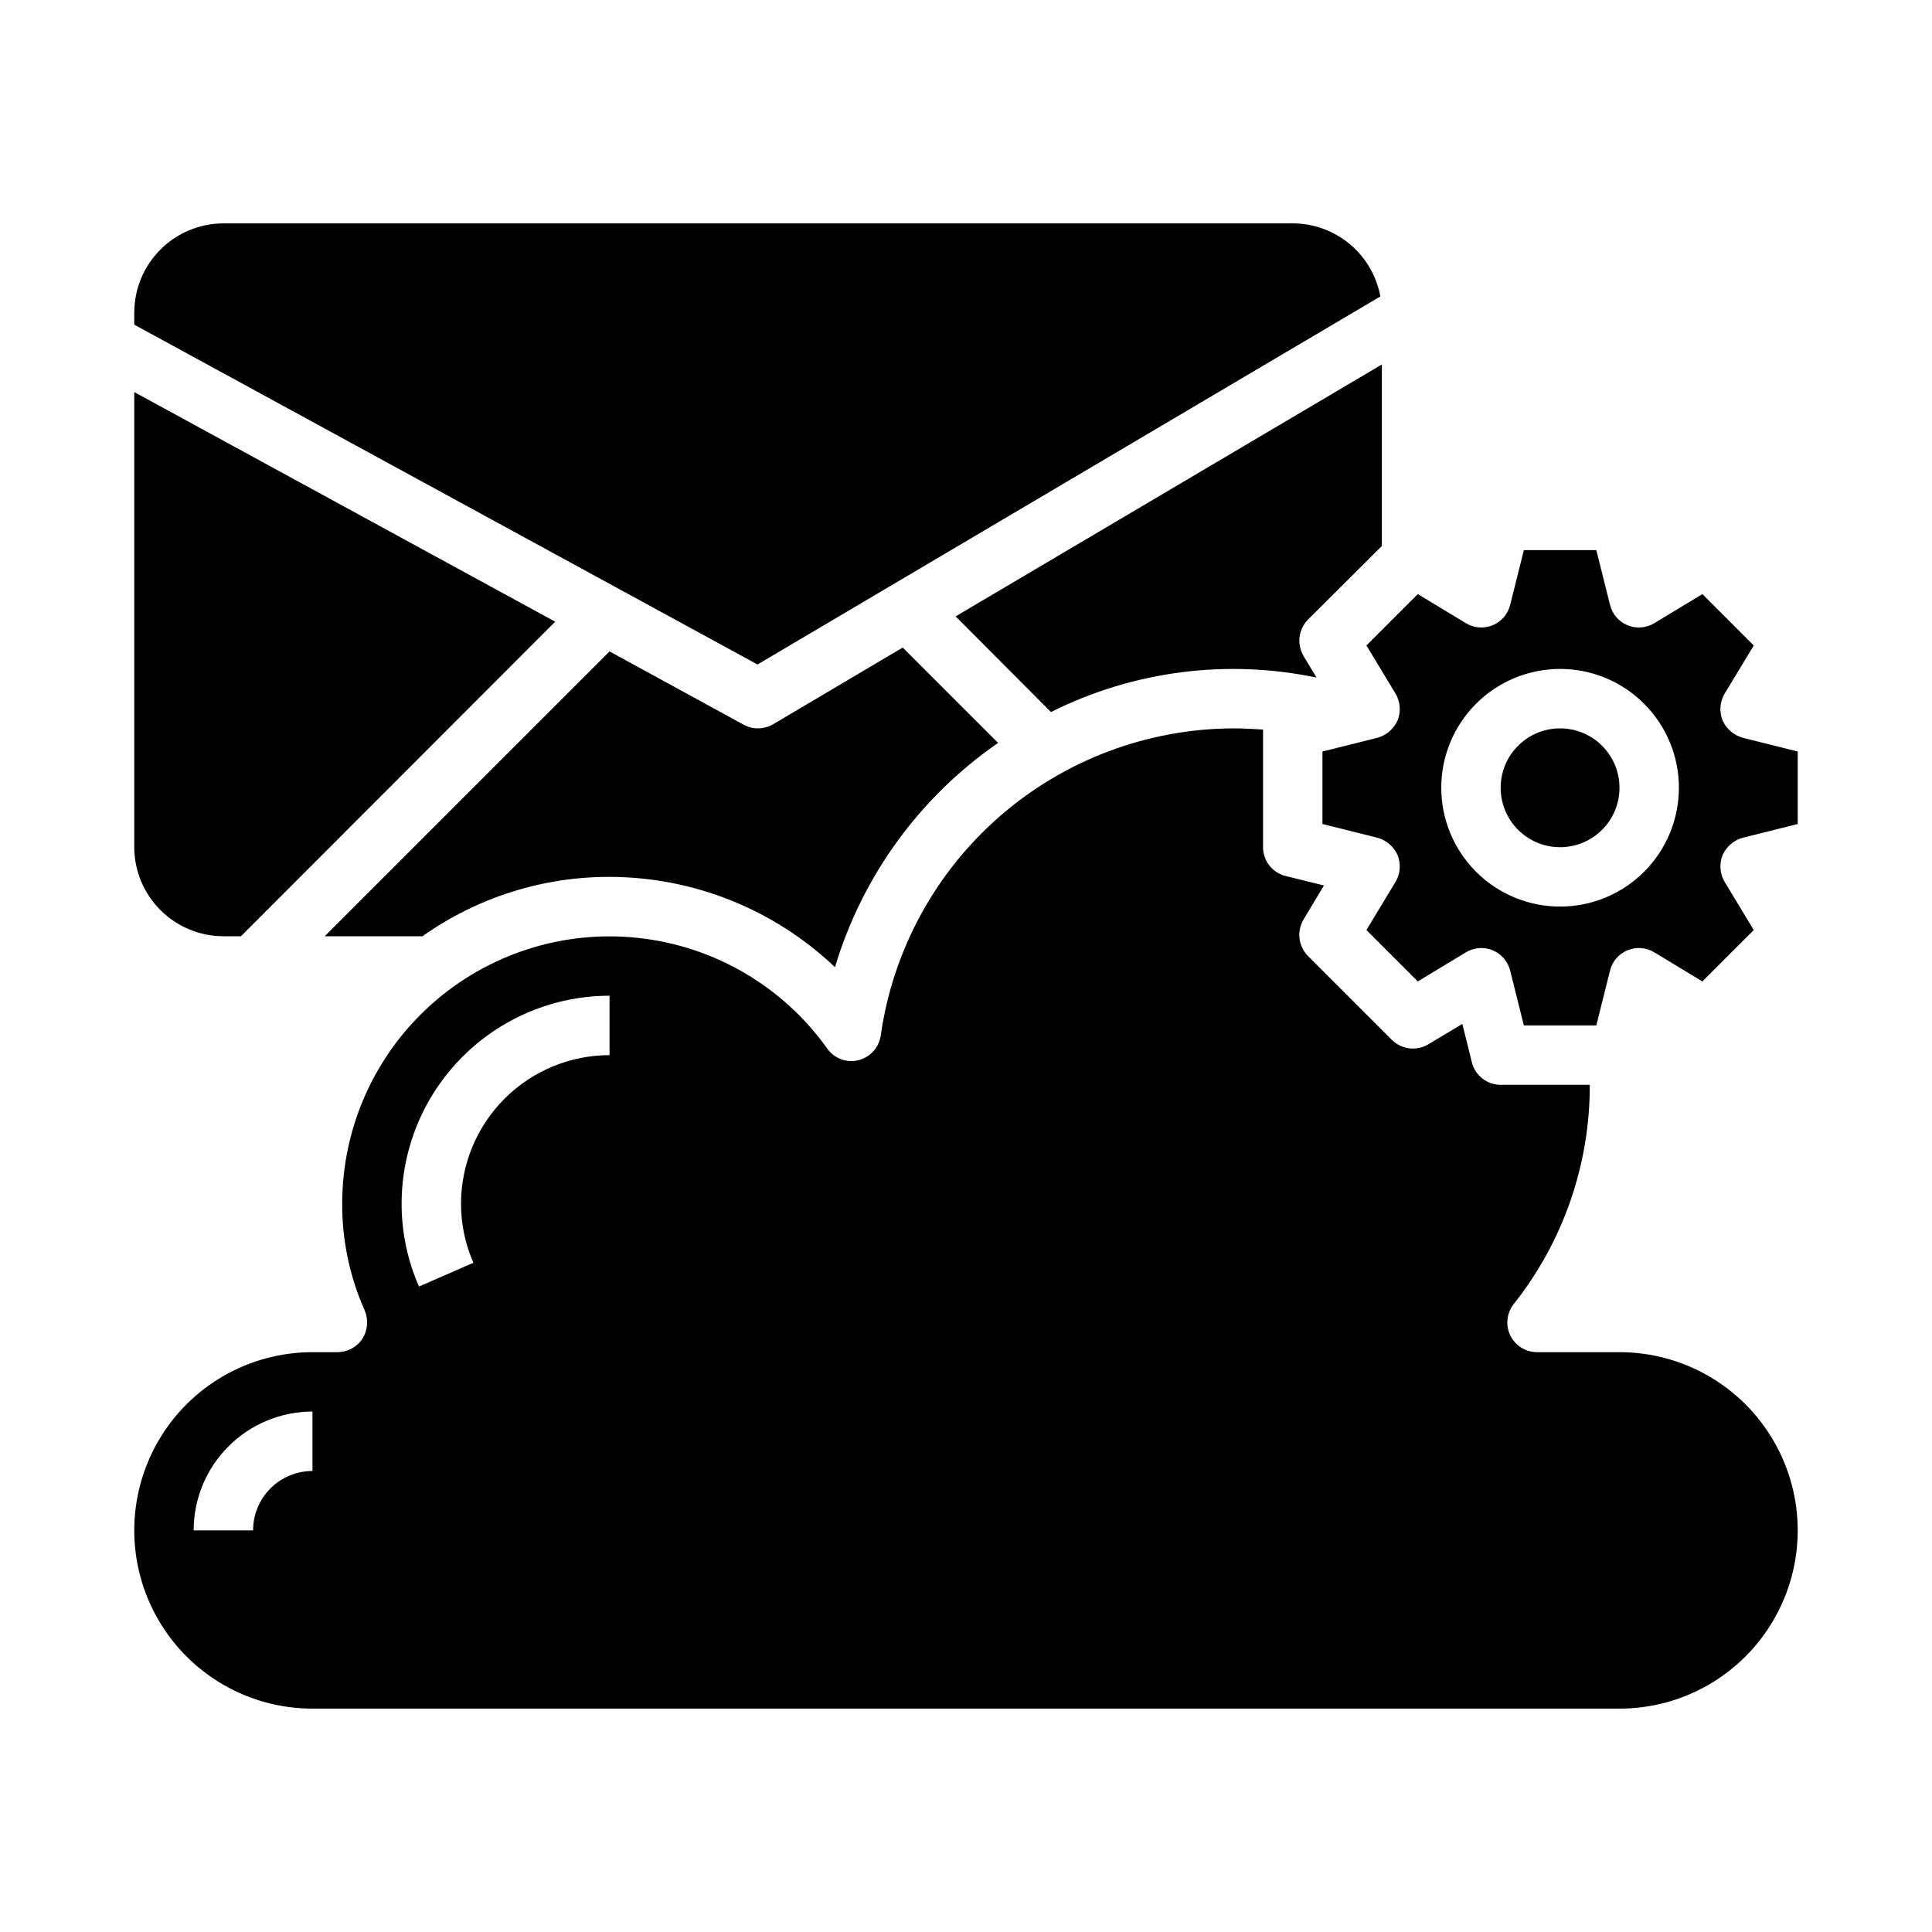
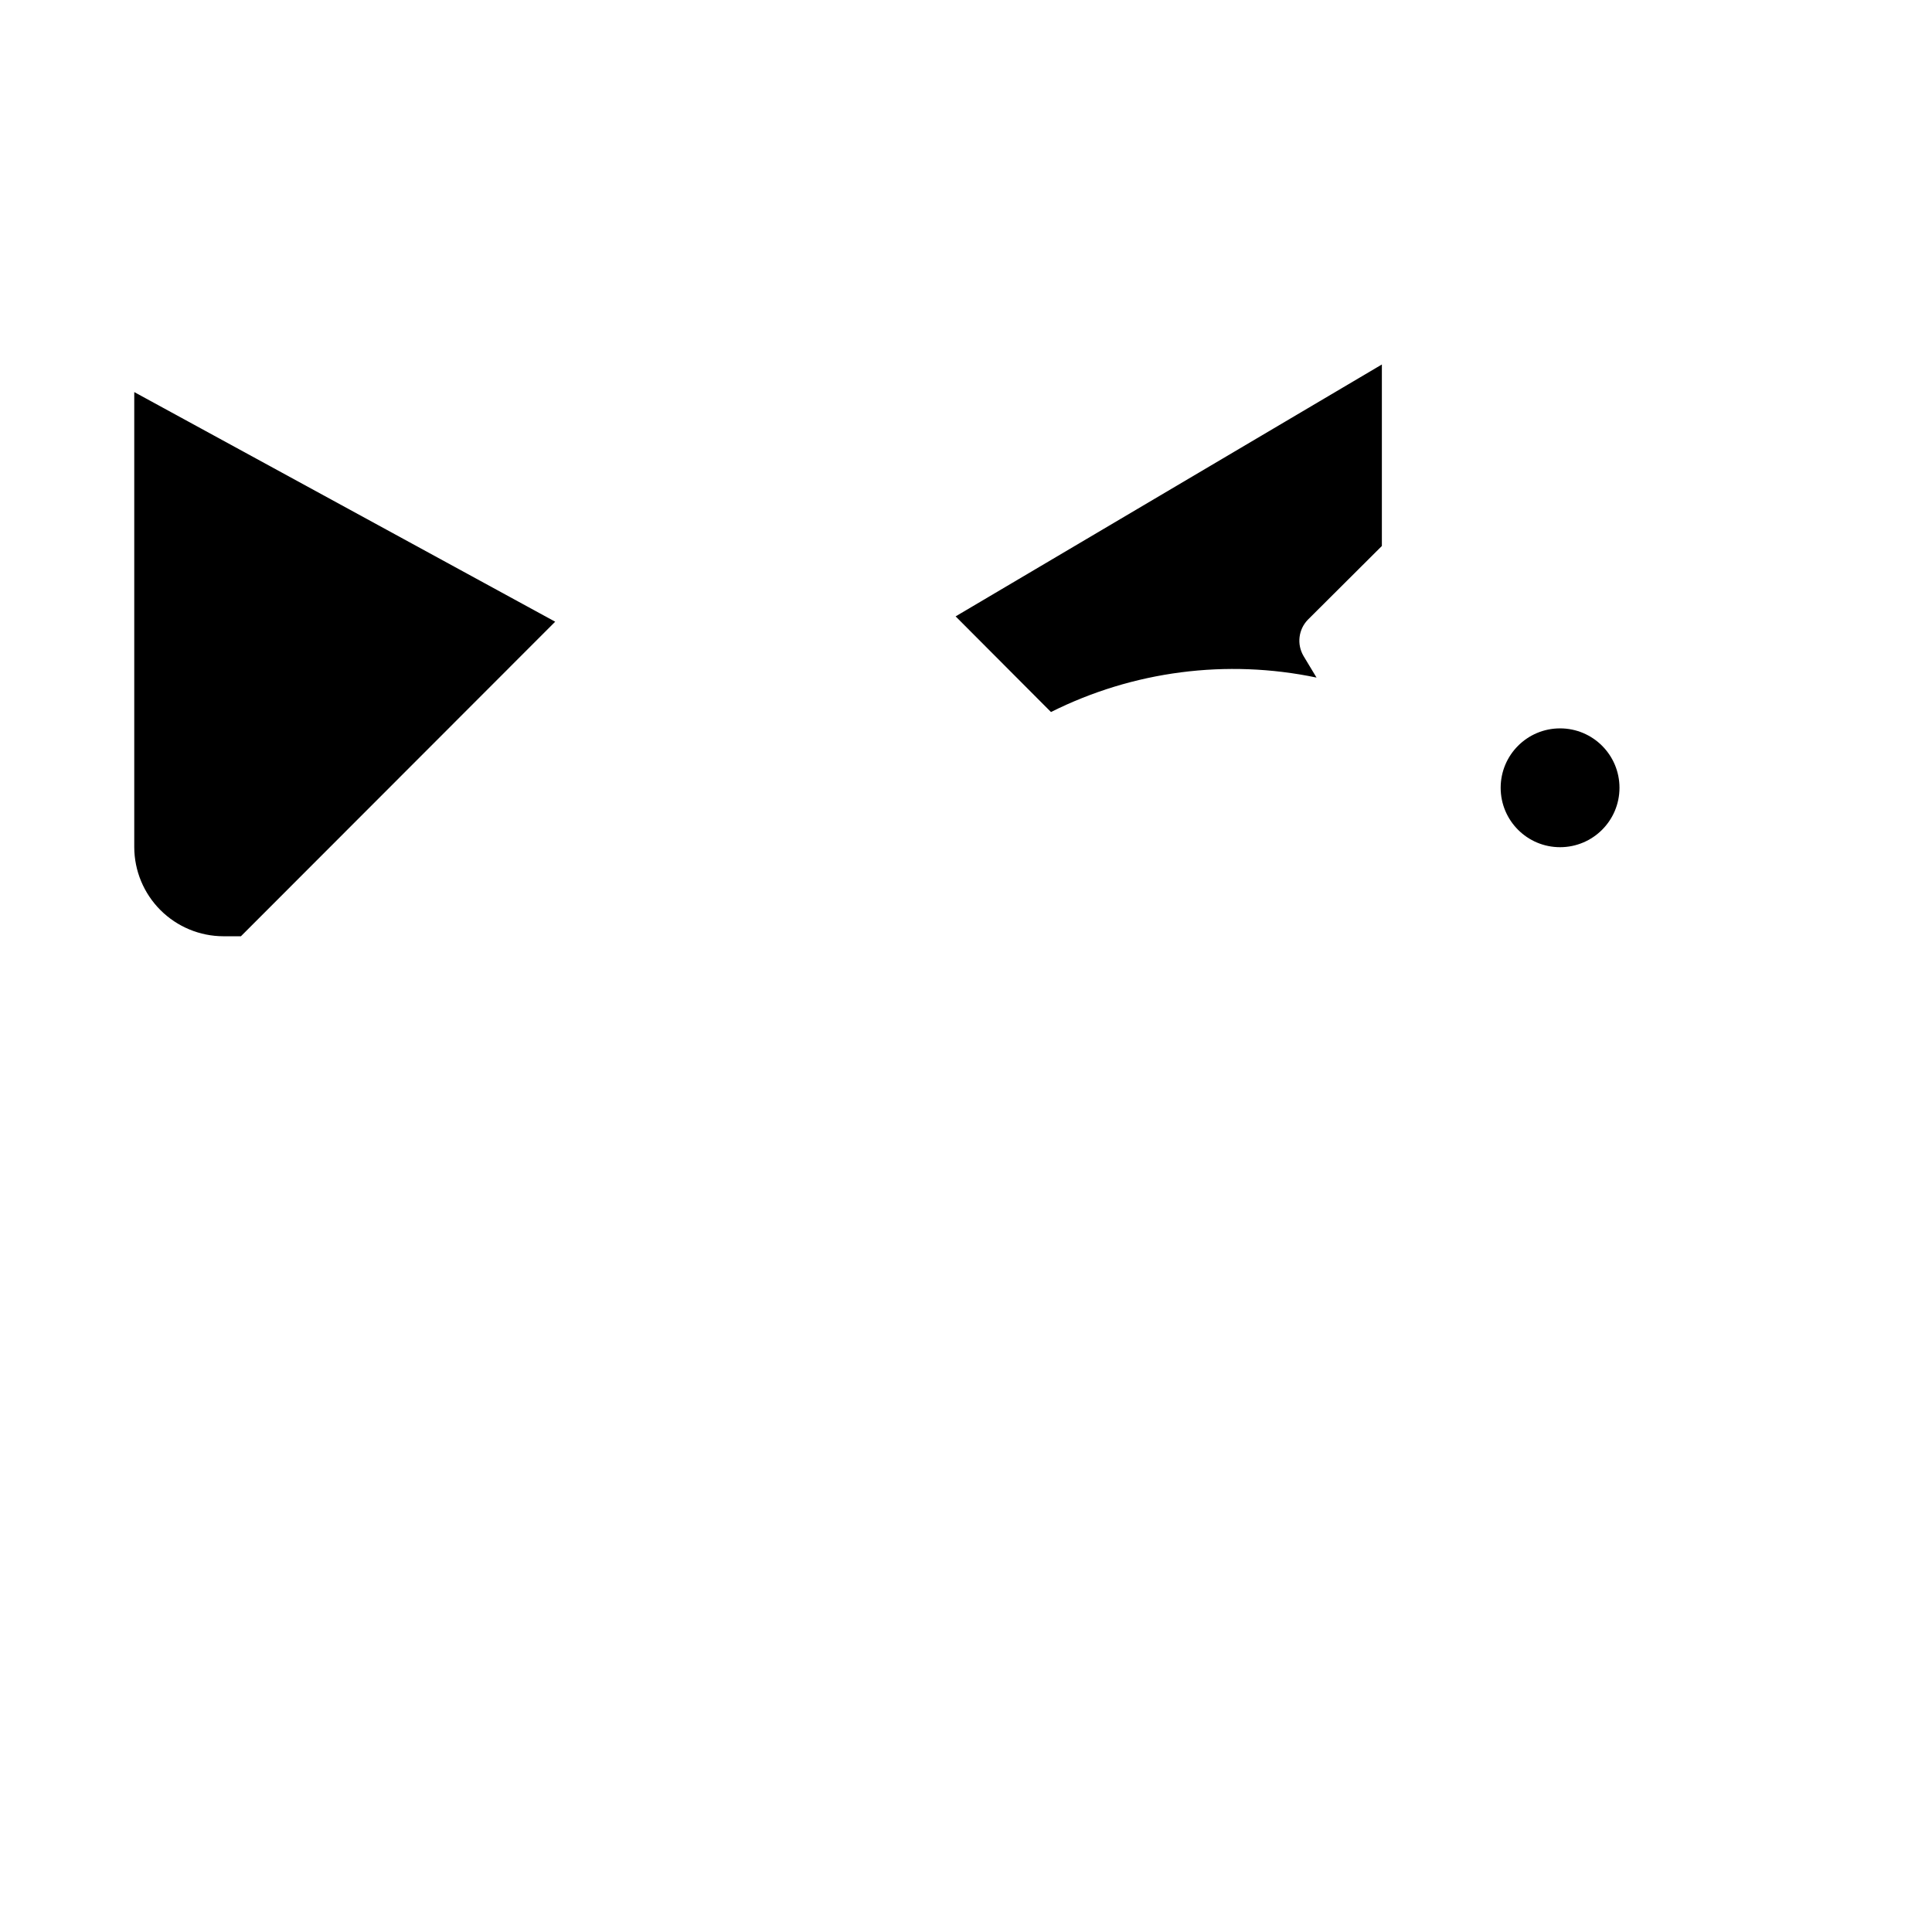
<svg xmlns="http://www.w3.org/2000/svg" fill="#000000" width="800px" height="800px" version="1.1" viewBox="144 144 512 512">
  <g>
-     <path d="m509.81 222.56c-1-5.43-3.871-10.34-8.113-13.875-4.242-3.539-9.586-5.481-15.109-5.488h-283.39c-6.258 0.016-12.254 2.512-16.68 6.938-4.426 4.422-6.918 10.418-6.938 16.676v3.227l165.16 90.059z" />
    <path d="m203.2 392.12h4.644l83.285-83.363-111.55-60.852v120.6c0.02 6.258 2.512 12.254 6.938 16.676 4.426 4.426 10.422 6.922 16.68 6.938z" />
-     <path d="m573.18 502.34h-21.805c-3.027 0.016-5.793-1.703-7.121-4.422-1.324-2.719-0.977-5.957 0.902-8.332 13.105-16.52 20.211-37.004 20.152-58.094h-23.617c-3.617-0.004-6.769-2.473-7.637-5.984l-2.519-10.156-9.055 5.434h0.004c-3.102 1.812-7.035 1.328-9.605-1.18l-22.277-22.277v-0.004c-2.512-2.57-2.992-6.5-1.18-9.602l5.434-9.055-10.156-2.519c-3.512-0.867-5.981-4.016-5.984-7.633v-31.176c-2.598-0.156-5.195-0.316-7.871-0.316v0.004c-22.758 0.078-44.723 8.348-61.883 23.293-17.156 14.949-28.359 35.574-31.559 58.102-0.453 3.18-2.789 5.766-5.906 6.535-3.121 0.781-6.406-0.438-8.266-3.07-11.691-16.414-29.824-27.07-49.852-29.305-20.031-2.231-40.062 4.172-55.082 17.609-15.023 13.438-23.609 32.633-23.613 52.789-0.039 9.762 2 19.422 5.981 28.336 1.02 2.449 0.785 5.238-0.629 7.481-1.477 2.207-3.957 3.535-6.613 3.543h-6.613c-16.871 0-32.465 9-40.902 23.613-8.438 14.617-8.438 32.621 0 47.234 8.438 14.613 24.031 23.617 40.902 23.617h346.37c16.875 0 32.465-9.004 40.902-23.617 8.438-14.613 8.438-32.617 0-47.234-8.438-14.613-24.027-23.613-40.902-23.613zm-346.37 31.488c-4.176 0-8.18 1.656-11.133 4.609-2.949 2.953-4.609 6.957-4.609 11.133h-15.746c0-8.352 3.32-16.359 9.223-22.266 5.906-5.906 13.914-9.223 22.266-9.223zm78.723-110.21c-10.438 0.016-20.441 4.164-27.82 11.543s-11.527 17.383-11.539 27.82c-0.008 5.391 1.113 10.727 3.289 15.664l-14.422 6.297c-3.047-6.922-4.617-14.402-4.613-21.961 0.016-14.609 5.828-28.617 16.16-38.949 10.328-10.328 24.336-16.141 38.945-16.156z" />
    <path d="m573.18 352.77c0 8.695-7.051 15.746-15.746 15.746s-15.742-7.051-15.742-15.746 7.047-15.742 15.742-15.742 15.746 7.047 15.746 15.742" />
-     <path d="m605.93 339.54c-2.422-0.641-4.422-2.352-5.43-4.644-0.926-2.32-0.723-4.938 0.551-7.086l7.715-12.754-13.617-13.617-12.754 7.715c-2.148 1.301-4.785 1.5-7.106 0.535-2.316-0.965-4.035-2.977-4.625-5.418l-3.621-14.484h-19.207l-3.621 14.484c-0.59 2.441-2.309 4.453-4.629 5.418-2.316 0.965-4.953 0.766-7.102-0.535l-12.754-7.715-13.617 13.617 7.715 12.754c1.273 2.148 1.477 4.766 0.551 7.086-1.008 2.293-3.008 4.004-5.43 4.644l-14.488 3.621v19.207l14.484 3.621h0.004c2.422 0.641 4.422 2.348 5.43 4.644 0.926 2.32 0.723 4.934-0.551 7.082l-7.715 12.754 13.617 13.617 12.754-7.715v0.004c2.148-1.301 4.785-1.5 7.102-0.535 2.32 0.965 4.039 2.977 4.629 5.414l3.621 14.484h19.207l3.621-14.484c0.59-2.438 2.309-4.449 4.625-5.414 2.32-0.965 4.957-0.766 7.106 0.535l12.754 7.715 13.617-13.617-7.715-12.754v-0.004c-1.273-2.148-1.477-4.762-0.551-7.082 1.008-2.297 3.008-4.004 5.43-4.644l14.484-3.621v-19.207zm-48.492 44.711c-8.352 0-16.359-3.316-22.266-9.223-5.902-5.906-9.223-13.914-9.223-22.266s3.32-16.359 9.223-22.266c5.906-5.902 13.914-9.223 22.266-9.223s16.363 3.32 22.266 9.223c5.906 5.906 9.223 13.914 9.223 22.266s-3.316 16.359-9.223 22.266c-5.902 5.906-13.914 9.223-22.266 9.223z" />
    <path d="m510.21 288.69v-48.098l-112.96 66.754 25.27 25.348c21.758-10.891 46.559-14.109 70.375-9.129l-3.465-5.746h0.004c-1.812-3.106-1.332-7.035 1.18-9.605z" />
-     <path d="m348.91 335.92c-1.219 0.707-2.606 1.09-4.016 1.102-1.32 0.004-2.617-0.32-3.777-0.945l-35.582-19.445-75.492 75.492h25.898c14.492-10.273 31.828-15.777 49.594-15.742 22.242 0.035 43.629 8.602 59.746 23.93 7.238-24.145 22.48-45.105 43.219-59.434l-25.27-25.27z" />
  </g>
</svg>